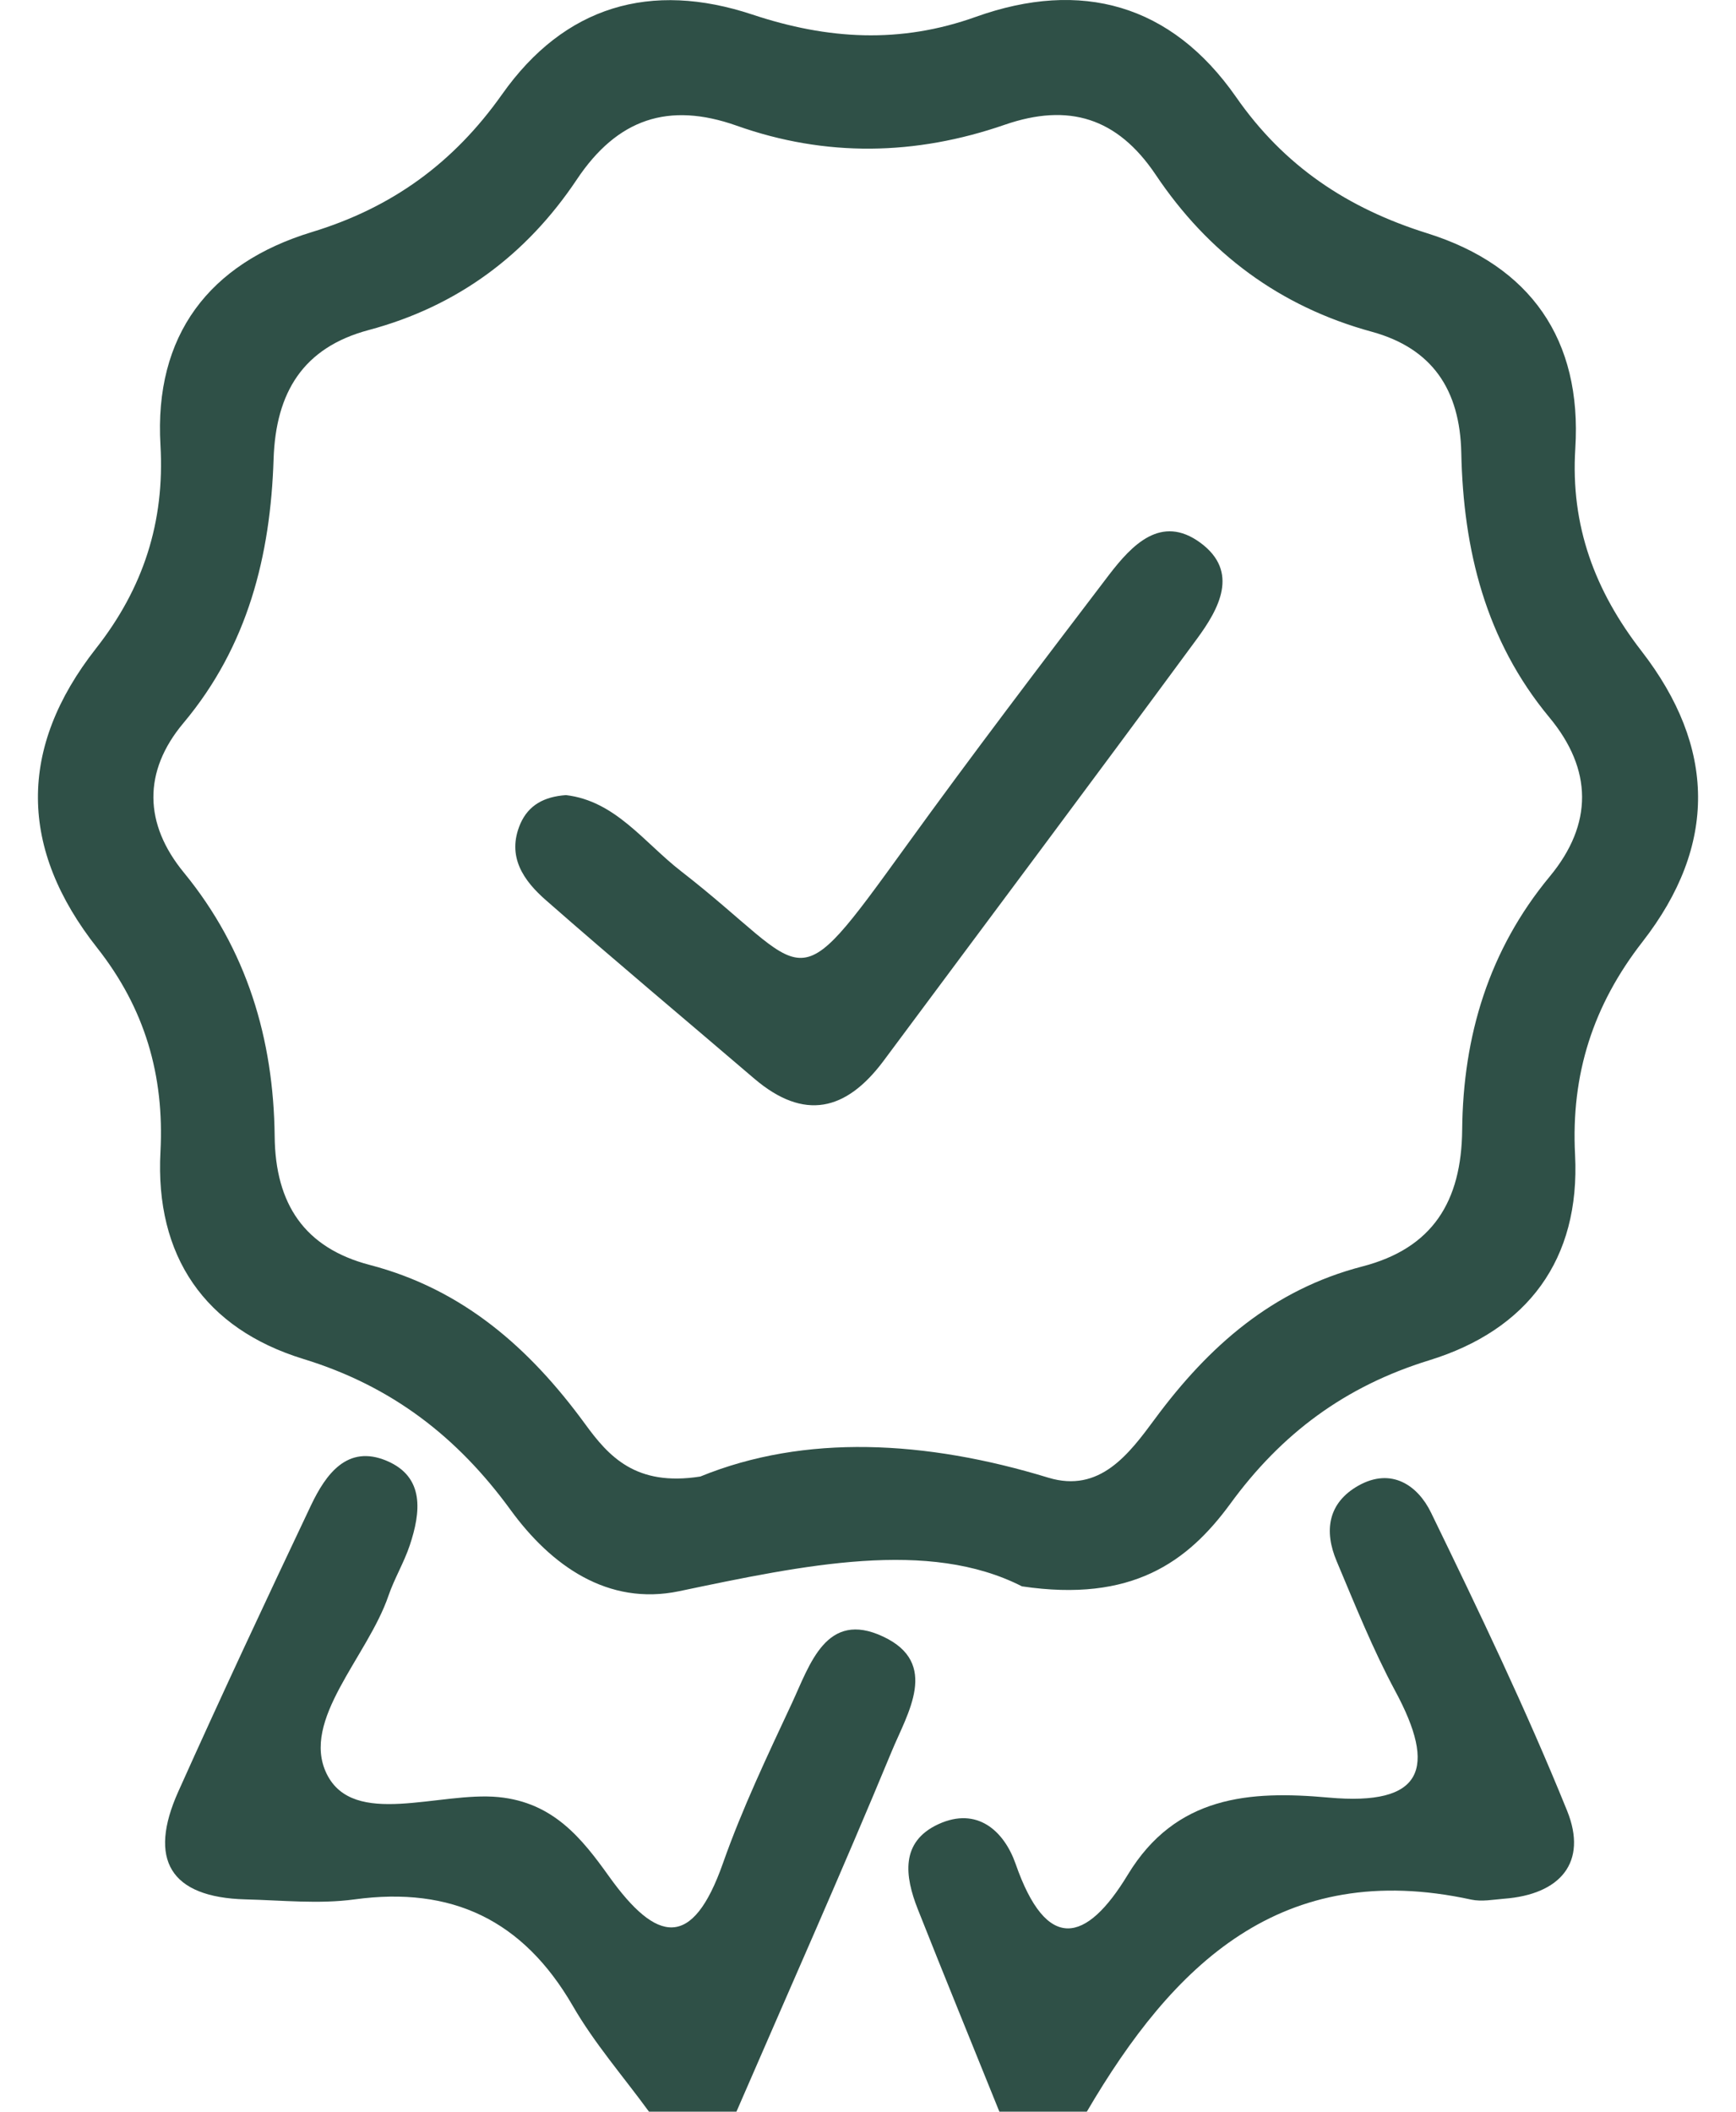
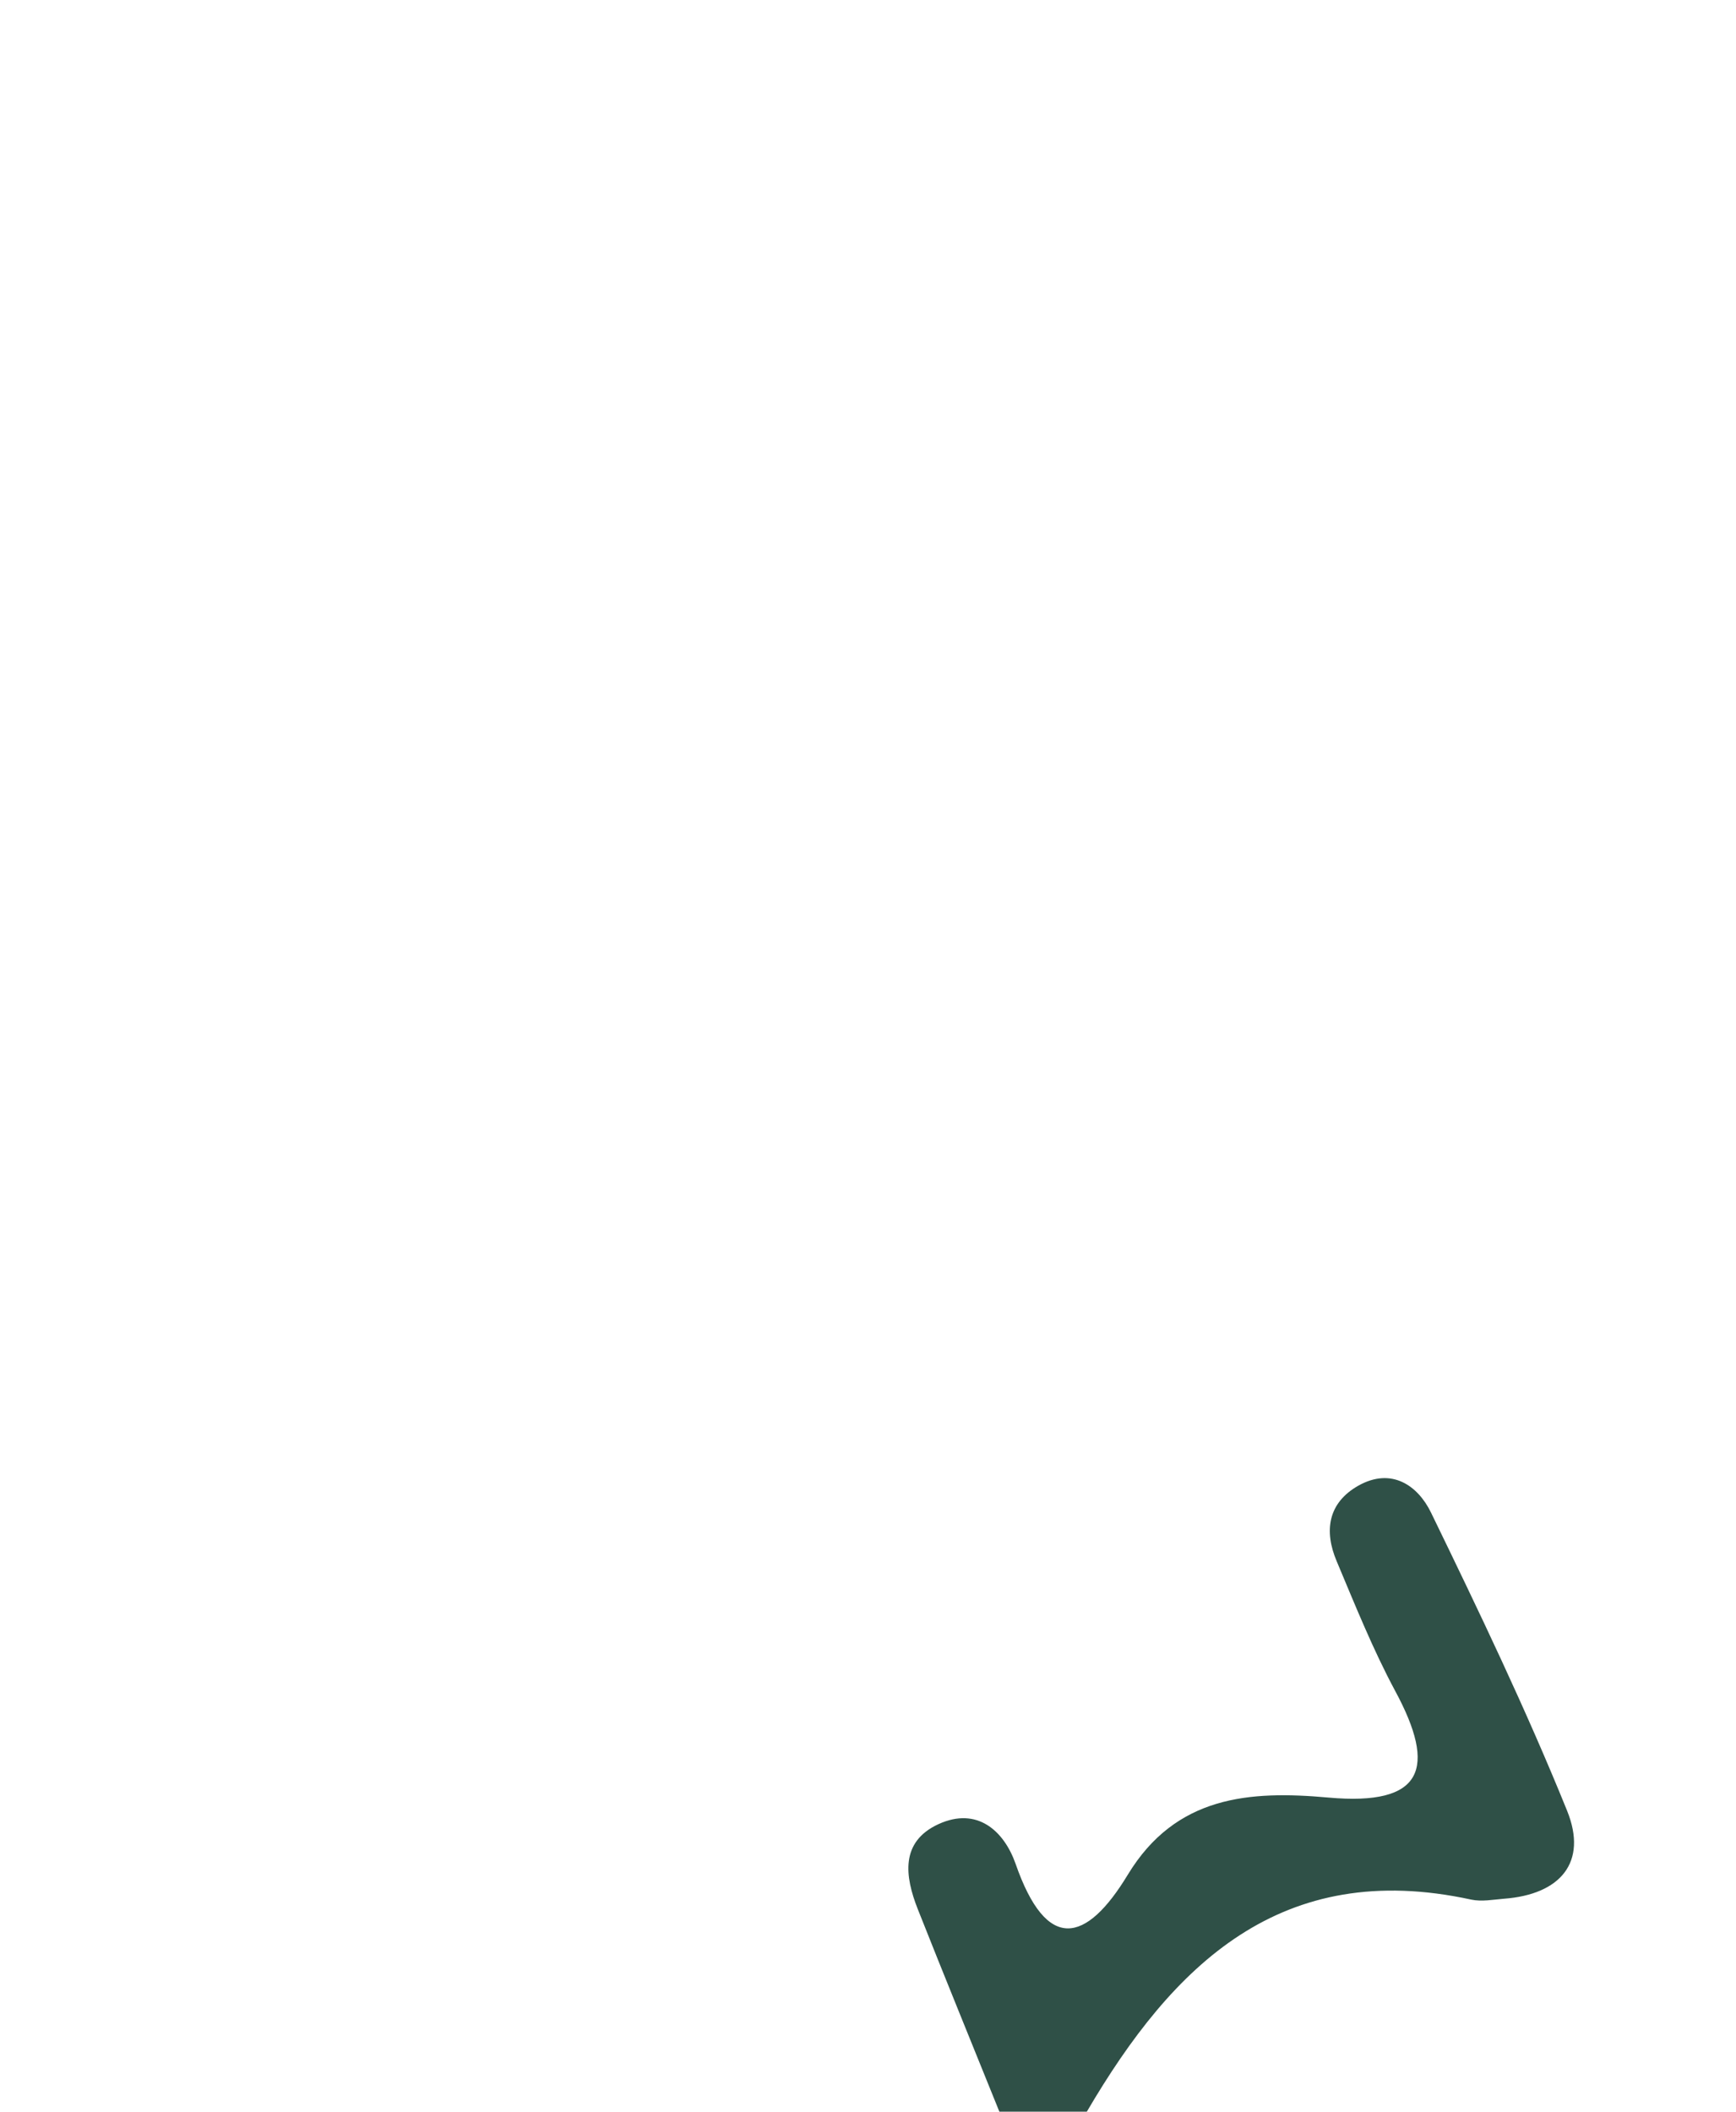
<svg xmlns="http://www.w3.org/2000/svg" width="37" height="45" viewBox="0 0 37 45" fill="none">
-   <path d="M13.832 45C13.285 44.25 12.667 43.542 12.205 42.74C11.148 40.919 9.634 40.193 7.558 40.476C6.798 40.58 6.01 40.495 5.232 40.476C3.614 40.433 3.156 39.617 3.798 38.183C4.718 36.131 5.671 34.098 6.633 32.069C6.945 31.418 7.402 30.776 8.242 31.13C9.058 31.475 8.968 32.229 8.733 32.932C8.61 33.3 8.407 33.635 8.28 34.003C7.836 35.305 6.402 36.655 6.963 37.801C7.534 38.962 9.36 38.174 10.624 38.296C11.794 38.41 12.403 39.178 12.983 39.99C13.997 41.405 14.757 41.556 15.408 39.707C15.818 38.542 16.356 37.414 16.88 36.291C17.262 35.47 17.611 34.305 18.823 34.876C20.031 35.442 19.342 36.508 19.008 37.315C17.941 39.891 16.804 42.443 15.696 45C15.078 45 14.455 45 13.832 45Z" fill="#2F5047" />
  <path d="M21.3 45C20.72 43.561 20.13 42.122 19.559 40.679C19.286 39.985 19.182 39.249 20.003 38.872C20.828 38.495 21.399 39.018 21.645 39.716C22.305 41.613 23.149 41.415 24.036 39.952C25.06 38.263 26.636 38.155 28.311 38.306C30.344 38.49 30.627 37.683 29.735 36.032C29.259 35.145 28.881 34.201 28.49 33.272C28.216 32.626 28.301 32.027 28.952 31.659C29.66 31.262 30.221 31.659 30.5 32.234C31.518 34.329 32.528 36.433 33.401 38.589C33.844 39.688 33.255 40.372 32.056 40.462C31.825 40.481 31.58 40.528 31.358 40.481C27.306 39.598 24.999 41.868 23.164 45C22.546 45 21.923 45 21.3 45Z" fill="#2F5047" />
-   <path d="M21.781 33.805C19.79 32.791 17.153 33.347 14.473 33.909C12.954 34.225 11.746 33.362 10.883 32.178C9.746 30.616 8.345 29.536 6.467 28.96C4.363 28.314 3.302 26.766 3.42 24.544C3.505 22.912 3.085 21.487 2.075 20.204C0.405 18.091 0.377 15.944 2.047 13.817C3.052 12.538 3.514 11.127 3.42 9.486C3.283 7.146 4.458 5.613 6.642 4.947C8.364 4.424 9.671 3.466 10.699 2.013C12.034 0.121 13.874 -0.407 16.035 0.31C17.639 0.843 19.186 0.938 20.804 0.357C23.04 -0.44 24.96 0.084 26.343 2.065C27.366 3.537 28.716 4.438 30.419 4.971C32.617 5.66 33.721 7.236 33.575 9.557C33.471 11.208 33.995 12.595 34.985 13.873C36.571 15.921 36.608 18.011 35.009 20.067C33.957 21.417 33.48 22.889 33.57 24.61C33.683 26.842 32.556 28.342 30.461 28.988C28.669 29.54 27.31 30.55 26.215 32.055C25.31 33.286 24.125 34.154 21.781 33.805ZM14.926 31.465C17.153 30.555 19.733 30.692 22.342 31.489C23.441 31.824 24.064 30.984 24.621 30.229C25.762 28.686 27.126 27.483 29.037 26.988C30.532 26.601 31.15 25.606 31.164 24.073C31.183 22.082 31.73 20.247 33.032 18.676C33.957 17.558 33.943 16.397 33.023 15.289C31.66 13.647 31.188 11.713 31.145 9.651C31.117 8.306 30.527 7.424 29.239 7.07C27.272 6.533 25.748 5.391 24.63 3.721C23.814 2.508 22.776 2.188 21.413 2.659C19.516 3.315 17.601 3.353 15.7 2.678C14.247 2.164 13.157 2.532 12.294 3.825C11.223 5.429 9.751 6.528 7.859 7.033C6.463 7.405 5.878 8.358 5.831 9.783C5.765 11.84 5.283 13.769 3.911 15.406C3.042 16.44 3.066 17.558 3.92 18.596C5.264 20.237 5.831 22.143 5.854 24.214C5.868 25.658 6.491 26.592 7.878 26.955C9.869 27.474 11.289 28.729 12.468 30.342C12.973 31.036 13.549 31.682 14.926 31.465Z" fill="#2F5047" />
-   <path d="M12.063 16.944C13.115 17.067 13.728 17.954 14.511 18.562C17.337 20.756 16.818 21.478 19.309 18.034C20.72 16.081 22.182 14.161 23.64 12.246C24.126 11.614 24.748 10.953 25.584 11.566C26.423 12.184 25.98 12.977 25.508 13.618C23.296 16.624 21.059 19.61 18.833 22.605C18.035 23.676 17.139 23.893 16.073 22.983C14.596 21.719 13.105 20.473 11.643 19.19C11.166 18.775 10.789 18.256 11.091 17.553C11.266 17.157 11.596 16.977 12.063 16.944Z" fill="#2F5047" />
</svg>